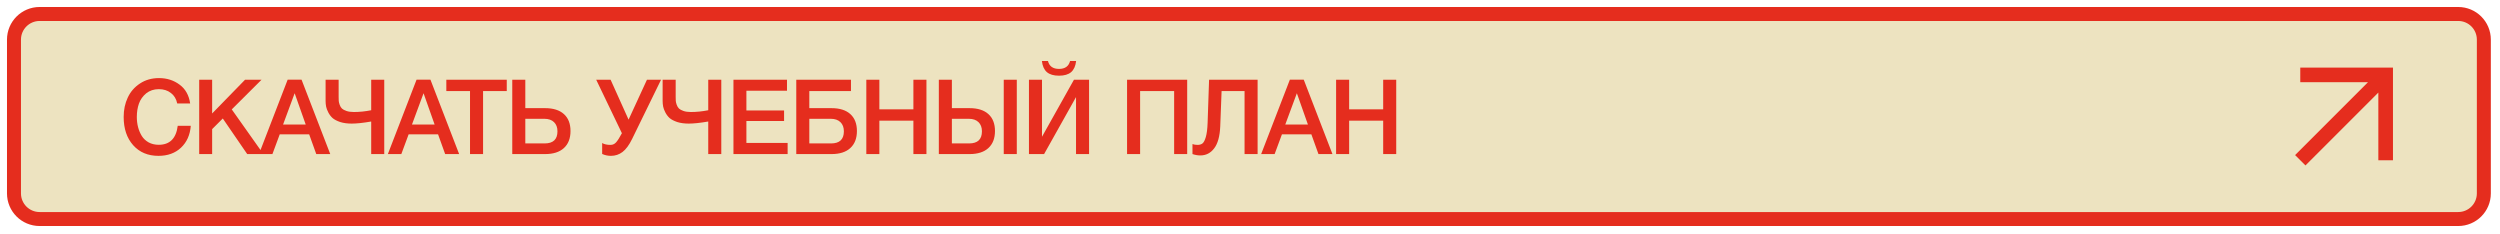
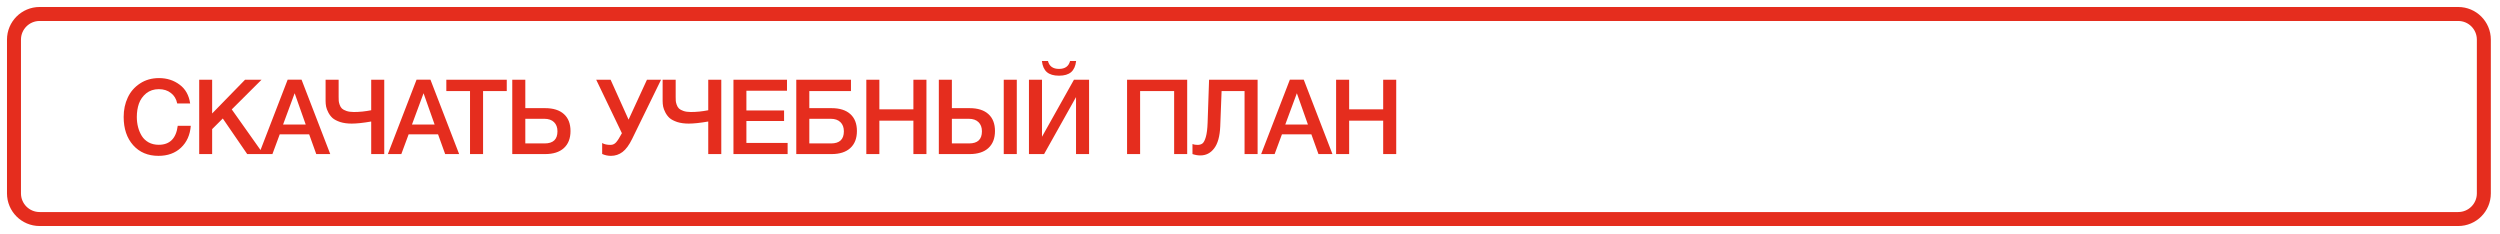
<svg xmlns="http://www.w3.org/2000/svg" width="503" height="47" viewBox="0 0 503 47" fill="none">
-   <path d="M494.592 2.813H7.97C5.122 2.813 2.813 5.122 2.813 7.97V38.912C2.813 41.76 5.122 44.068 7.97 44.068H494.592C497.44 44.068 499.749 41.76 499.749 38.912V7.97C499.749 5.122 497.44 2.813 494.592 2.813Z" fill="#EDE3C0" />
  <path d="M494.592 2.813H7.97C5.122 2.813 2.813 5.122 2.813 7.97V38.912C2.813 41.76 5.122 44.068 7.97 44.068H494.592C497.44 44.068 499.749 41.76 499.749 38.912V7.97C499.749 5.122 497.44 2.813 494.592 2.813Z" stroke="#E52D1E" stroke-width="2.813" />
-   <path fill-rule="evenodd" clip-rule="evenodd" d="M462.816 13.596C469.032 13.596 475.249 13.596 481.465 13.596C481.465 19.812 481.465 26.028 481.465 32.245C480.484 32.245 479.502 32.245 478.521 32.245C478.521 27.704 478.521 23.163 478.521 18.623C473.633 23.51 468.745 28.398 463.857 33.286C463.163 32.592 462.469 31.898 461.775 31.204C466.663 26.316 471.551 21.428 476.439 16.541C471.898 16.541 467.357 16.541 462.816 16.541C462.816 15.559 462.816 14.578 462.816 13.596Z" fill="#E52D1E" />
  <path d="M38.385 25.309C38.245 27.143 37.587 28.613 36.411 29.719C35.249 30.811 33.737 31.357 31.875 31.357C29.761 31.357 28.067 30.643 26.793 29.215C25.519 27.787 24.882 25.89 24.882 23.524C24.882 22.096 25.155 20.801 25.701 19.639C26.247 18.463 27.066 17.518 28.158 16.804C29.25 16.076 30.531 15.712 32.001 15.712C33.583 15.712 34.962 16.153 36.138 17.035C37.314 17.903 38.021 19.163 38.259 20.815H35.655C35.473 19.919 35.053 19.219 34.395 18.715C33.737 18.197 32.925 17.938 31.959 17.938C30.965 17.938 30.118 18.218 29.418 18.778C28.732 19.338 28.242 20.031 27.948 20.857C27.668 21.669 27.528 22.558 27.528 23.524C27.528 24.252 27.612 24.938 27.78 25.582C27.948 26.226 28.2 26.821 28.536 27.367C28.872 27.899 29.327 28.326 29.901 28.648C30.489 28.97 31.168 29.131 31.938 29.131C34.164 29.131 35.438 27.857 35.76 25.309H38.385ZM52.616 16.048L46.631 22.012L52.994 31H49.739L44.825 23.839L42.683 25.981V31H40.079V16.048H42.683V22.831L49.298 16.048H52.616ZM60.671 16.027L66.446 31H63.632L62.204 27.031H56.282L54.812 31H52.103L57.878 16.027H60.671ZM61.511 25.057L59.285 18.757L56.954 25.057H61.511ZM74.686 24.448C73.076 24.728 71.767 24.868 70.759 24.868C69.891 24.868 69.121 24.763 68.449 24.553C67.791 24.329 67.28 24.063 66.916 23.755C66.566 23.433 66.279 23.055 66.055 22.621C65.831 22.187 65.684 21.795 65.614 21.445C65.544 21.081 65.509 20.703 65.509 20.311V16.048H68.134V19.513C68.134 19.849 68.141 20.115 68.155 20.311C68.169 20.507 68.232 20.766 68.344 21.088C68.456 21.41 68.61 21.662 68.806 21.844C69.002 22.026 69.303 22.187 69.709 22.327C70.115 22.467 70.605 22.537 71.179 22.537C72.327 22.537 73.496 22.418 74.686 22.18V16.048H77.311V31H74.686V24.448ZM86.605 16.027L92.38 31H89.566L88.138 27.031H82.216L80.746 31H78.037L83.812 16.027H86.605ZM87.445 25.057L85.219 18.757L82.888 25.057H87.445ZM101.96 16.048V18.316H97.193V31H94.568V18.316H89.801V16.048H101.96ZM114.786 26.359C114.786 27.843 114.338 28.991 113.442 29.803C112.56 30.601 111.307 31 109.683 31H103.068V16.048H105.693V21.76H109.683C111.321 21.76 112.581 22.159 113.463 22.957C114.345 23.755 114.786 24.889 114.786 26.359ZM112.161 26.422C112.161 25.638 111.93 25.022 111.468 24.574C111.006 24.126 110.362 23.902 109.536 23.902H105.693V28.858H109.578C111.3 28.858 112.161 28.046 112.161 26.422ZM125.125 26.8L119.959 16.048H122.857L126.469 24.07L130.165 16.048H133L127.183 27.955C126.581 29.187 125.937 30.062 125.251 30.58C124.565 31.098 123.788 31.357 122.92 31.357C122.304 31.357 121.716 31.231 121.156 30.979V28.774C121.562 29.026 122.122 29.152 122.836 29.152C123.284 29.152 123.662 28.977 123.97 28.627C124.278 28.277 124.656 27.682 125.104 26.842L125.125 26.8ZM142.498 24.448C140.888 24.728 139.579 24.868 138.571 24.868C137.703 24.868 136.933 24.763 136.261 24.553C135.603 24.329 135.092 24.063 134.728 23.755C134.378 23.433 134.091 23.055 133.867 22.621C133.643 22.187 133.496 21.795 133.426 21.445C133.356 21.081 133.321 20.703 133.321 20.311V16.048H135.946V19.513C135.946 19.849 135.953 20.115 135.967 20.311C135.981 20.507 136.044 20.766 136.156 21.088C136.268 21.41 136.422 21.662 136.618 21.844C136.814 22.026 137.115 22.187 137.521 22.327C137.927 22.467 138.417 22.537 138.991 22.537C140.139 22.537 141.308 22.418 142.498 22.18V16.048H145.123V31H142.498V24.448ZM158.344 16.048V18.253H150.175V22.222H157.756V24.343H150.175V28.753H158.47V31H147.571V16.048H158.344ZM172.412 26.359C172.412 27.843 171.964 28.991 171.068 29.803C170.186 30.601 168.933 31 167.309 31H160.211V16.048H171.215V18.316H162.836V21.76H167.309C168.947 21.76 170.207 22.159 171.089 22.957C171.971 23.755 172.412 24.889 172.412 26.359ZM169.787 26.422C169.787 25.638 169.556 25.022 169.094 24.574C168.632 24.126 167.988 23.902 167.162 23.902H162.836V28.858H167.204C168.926 28.858 169.787 28.046 169.787 26.422ZM186.4 16.048V31H183.775V24.28H176.929V31H174.304V16.048H176.929V21.991H183.775V16.048H186.4ZM200.19 26.359C200.19 27.843 199.742 28.991 198.846 29.803C197.964 30.601 196.711 31 195.087 31H188.892V16.048H191.517V21.76H195.087C196.725 21.76 197.985 22.159 198.867 22.957C199.749 23.755 200.19 24.889 200.19 26.359ZM197.565 26.422C197.565 25.638 197.334 25.022 196.872 24.574C196.41 24.126 195.766 23.902 194.94 23.902H191.517V28.858H194.982C196.704 28.858 197.565 28.046 197.565 26.422ZM201.954 16.048H204.579V31H201.954V16.048ZM216.517 12.268C216.405 13.276 216.069 14.025 215.509 14.515C214.949 14.991 214.137 15.229 213.073 15.229C212.009 15.229 211.197 14.991 210.637 14.515C210.077 14.025 209.741 13.276 209.629 12.268H210.847C211.113 13.332 211.855 13.864 213.073 13.864C214.291 13.864 215.033 13.332 215.299 12.268H216.517ZM207.025 31V16.048H209.65V27.514L216.076 16.048H219.121V31H216.496V19.534L210.07 31H207.025ZM238.861 16.048V31H236.236V18.316H229.39V31H226.765V16.048H238.861ZM253.03 31H250.405V18.316H245.785L245.512 25.435C245.428 27.423 245.022 28.893 244.294 29.845C243.58 30.797 242.649 31.273 241.501 31.273C240.997 31.273 240.472 31.182 239.926 31V28.984C240.206 29.096 240.549 29.152 240.955 29.152C241.361 29.152 241.69 29.054 241.942 28.858C242.194 28.662 242.418 28.228 242.614 27.556C242.81 26.87 242.929 25.925 242.971 24.721L243.265 16.048H253.03V31ZM262.314 16.027L268.089 31H265.275L263.847 27.031H257.925L256.455 31H253.746L259.521 16.027H262.314ZM263.154 25.057L260.928 18.757L258.597 25.057H263.154ZM280.92 16.048V31H278.295V24.28H271.449V31H268.824V16.048H271.449V21.991H278.295V16.048H280.92Z" fill="#E52D1E" />
</svg>